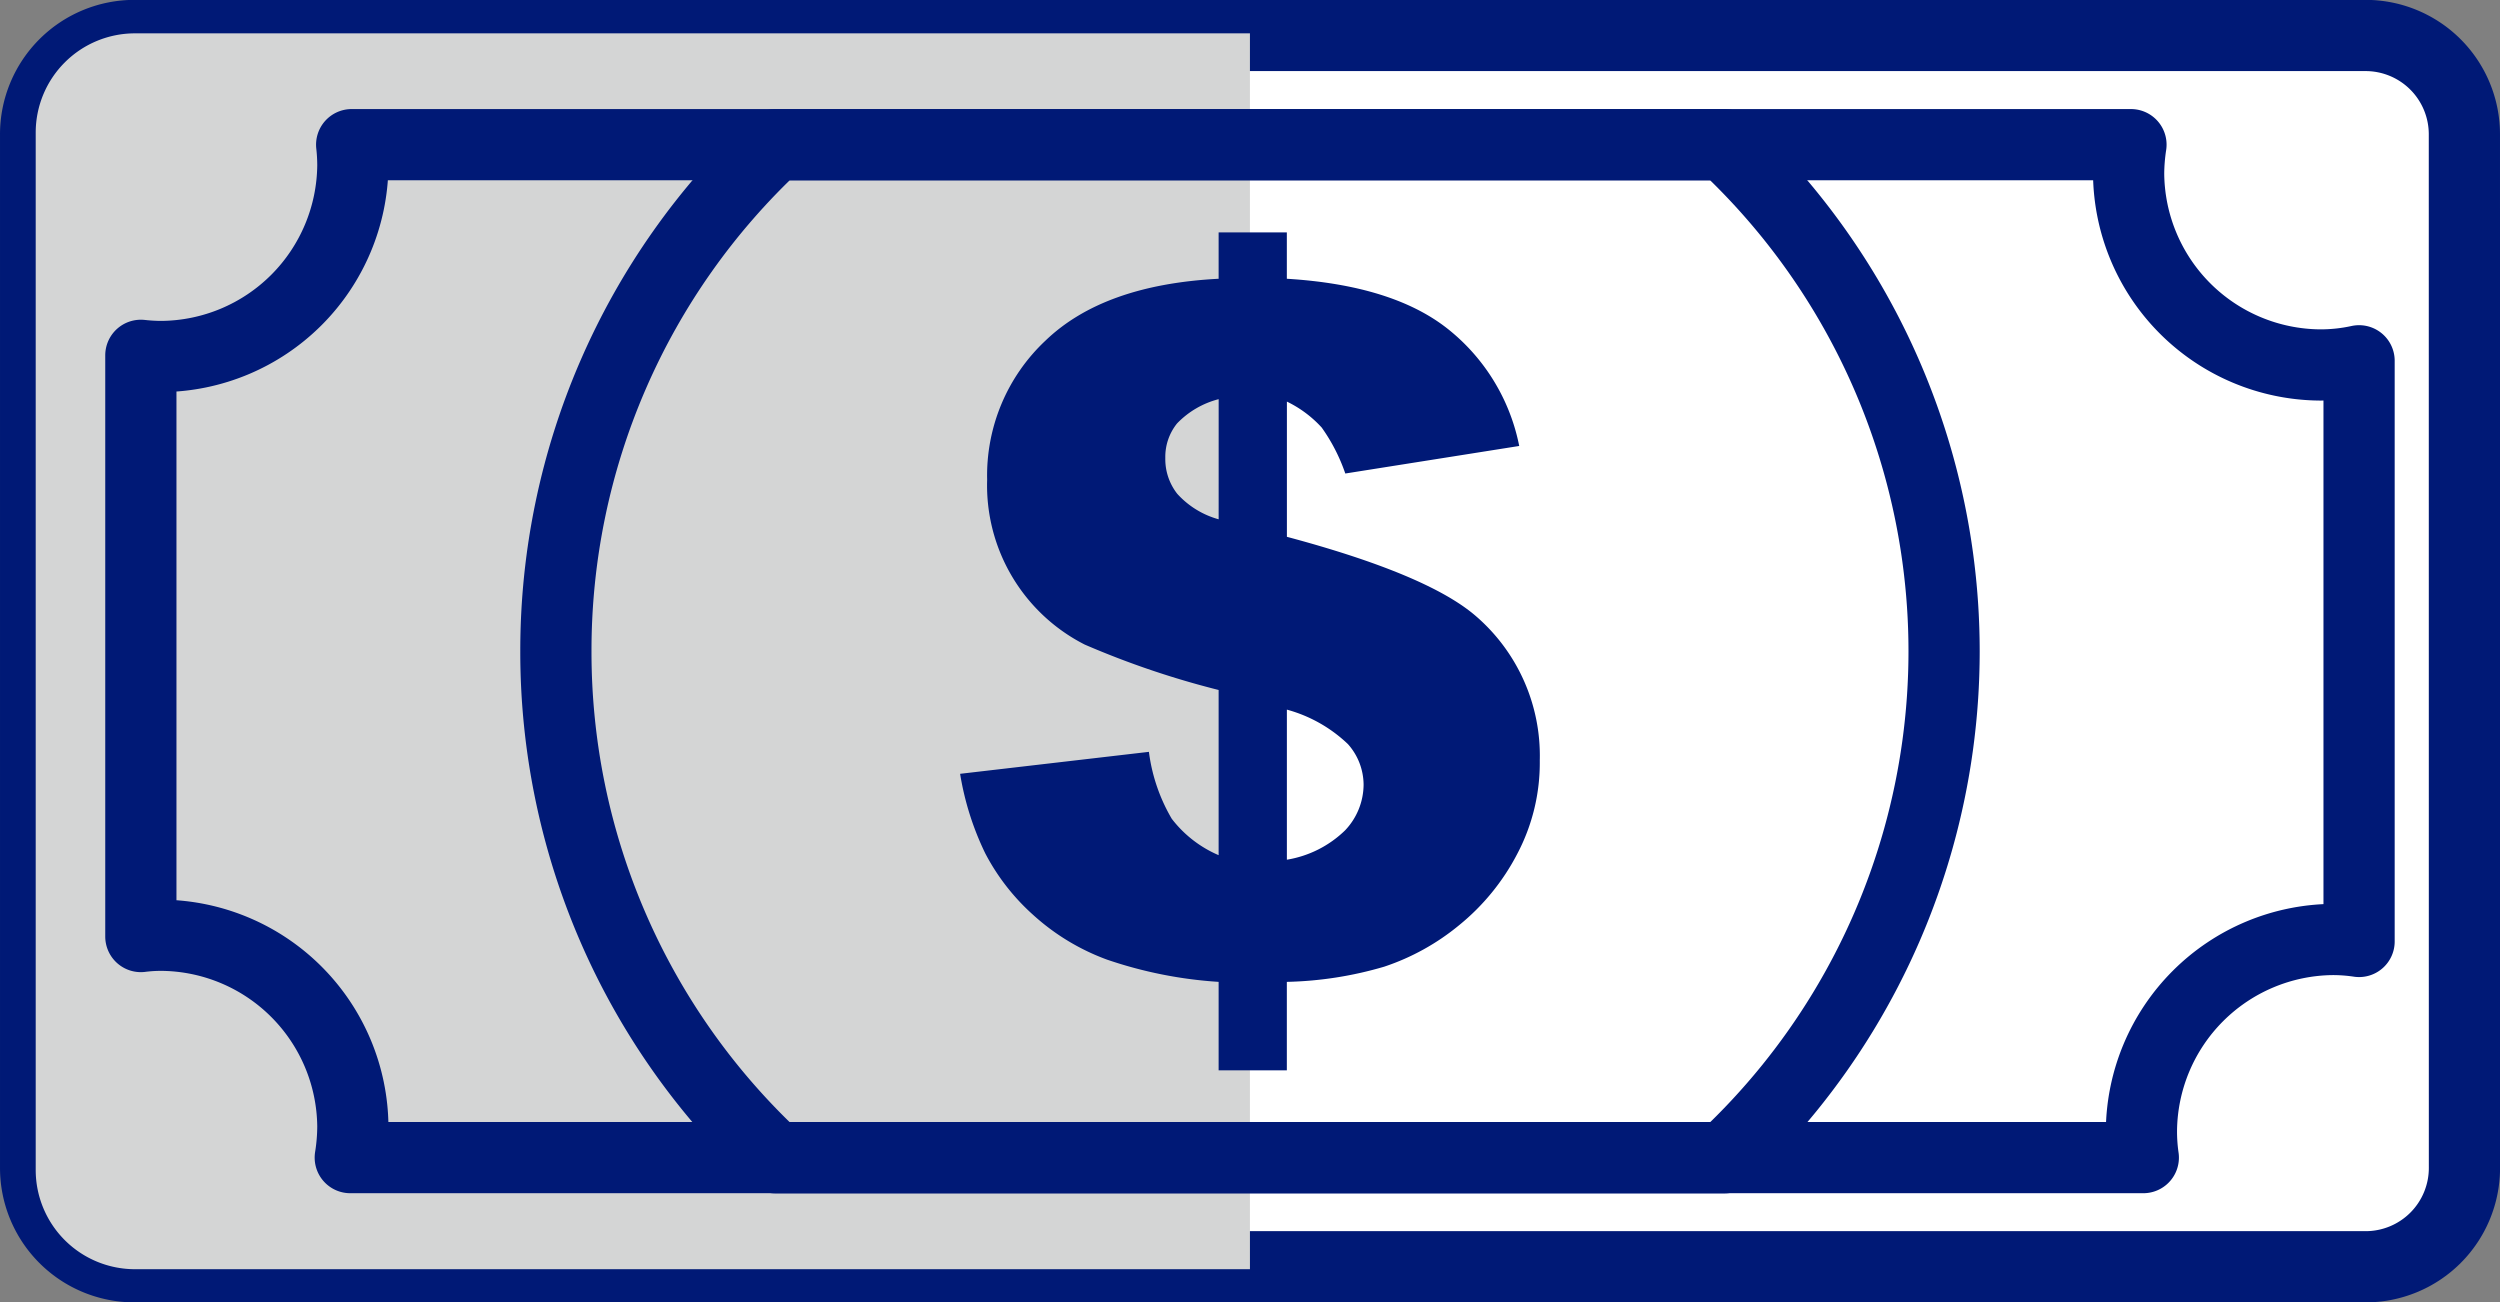
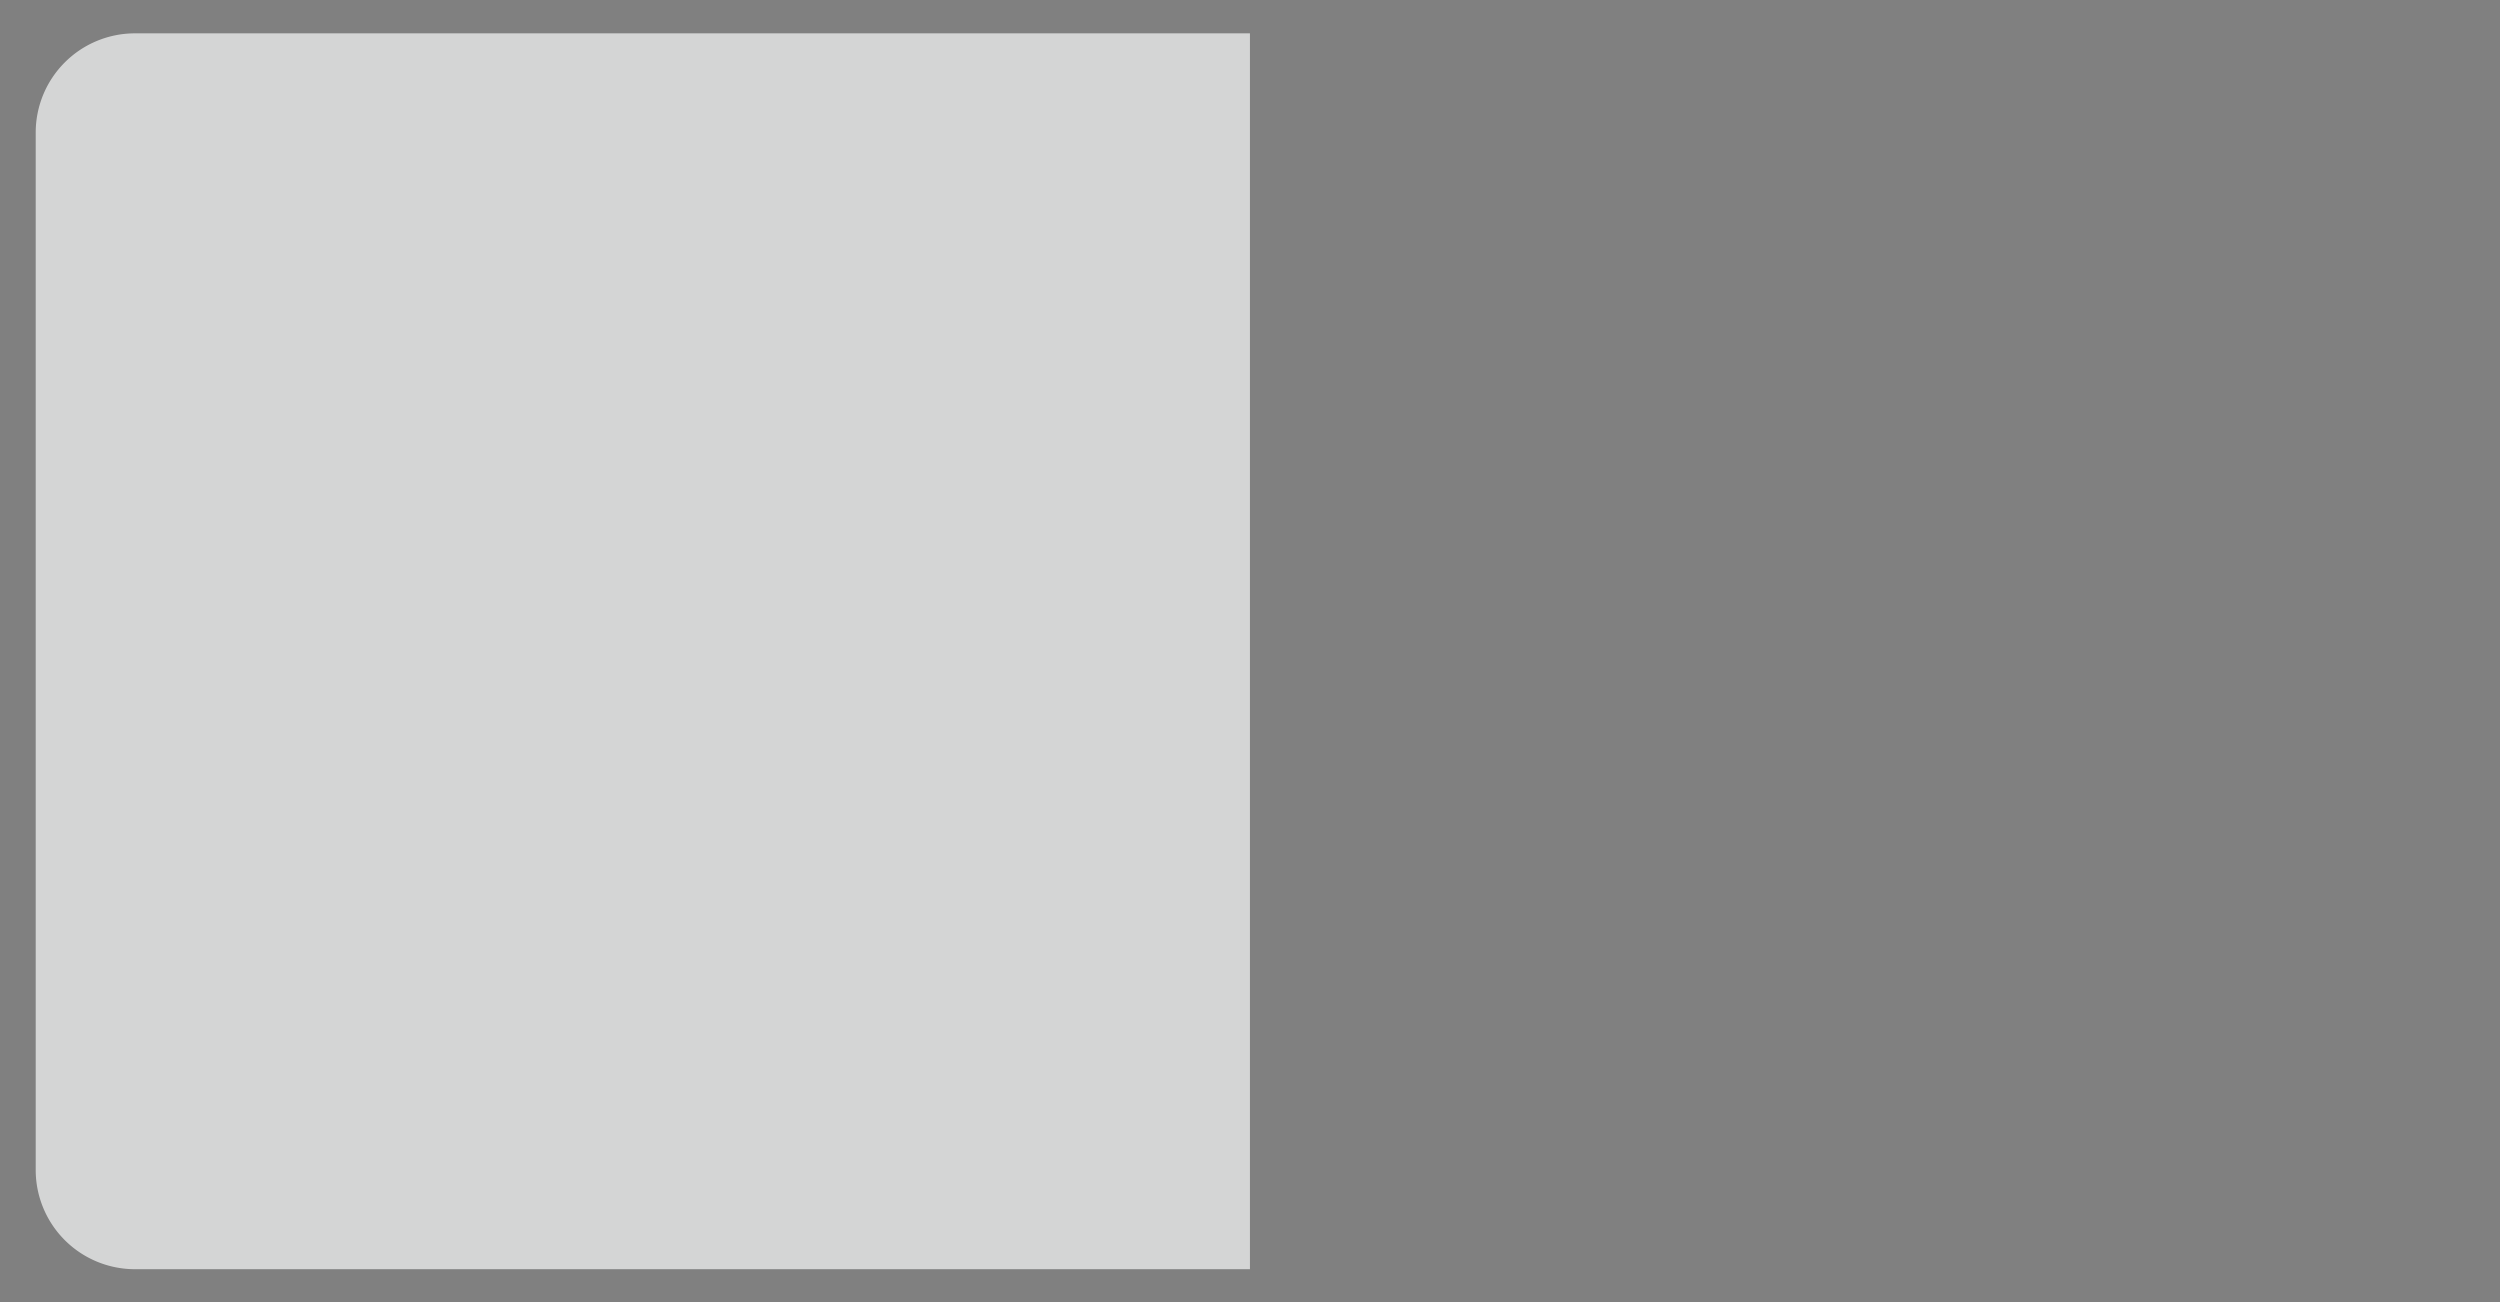
<svg xmlns="http://www.w3.org/2000/svg" width="133.511" height="69.557" viewBox="0 0 133.511 69.557">
  <rect x="0" y="0" width="133.511" height="69.557" fill="#808080" stroke="none" />
  <g id="guide-icon-2" transform="translate(1.902 1.781)">
-     <path id="Path_177857" data-name="Path 177857" d="M1614.8,760.8a5.277,5.277,0,0,1-5.277,5.277H1490.369a5.279,5.279,0,0,1-5.279-5.277v-55.2a5.278,5.278,0,0,1,5.279-5.279H1609.52a5.276,5.276,0,0,1,5.277,5.279Z" transform="translate(-1485.09 -700.207)" fill="#fff" stroke="#001976" stroke-linecap="round" stroke-linejoin="round" stroke-width="3.803" />
-     <path id="Path_177858" data-name="Path 177858" d="M1549.94,700.114h-59.545a5.3,5.3,0,0,0-5.3,5.3v55.4a5.3,5.3,0,0,0,5.3,5.3h59.545Z" transform="translate(-1485.09 -700.114)" fill="#d4d5d5" style="mix-blend-mode: multiply;isolation: isolate" />
+     <path id="Path_177858" data-name="Path 177858" d="M1549.94,700.114h-59.545a5.3,5.3,0,0,0-5.3,5.3v55.4a5.3,5.3,0,0,0,5.3,5.3h59.545" transform="translate(-1485.09 -700.114)" fill="#d4d5d5" style="mix-blend-mode: multiply;isolation: isolate" />
    <g id="Group_51346" data-name="Group 51346" transform="translate(49.375 10.626)">
-       <path id="Path_177859" data-name="Path 177859" d="M1602.382,730.341l-9.288,1.471a9.556,9.556,0,0,0-1.26-2.455,6.12,6.12,0,0,0-1.859-1.386v7.221q7.591,2.03,10.137,4.273a9.841,9.841,0,0,1,3.368,7.669,10.42,10.42,0,0,1-1.208,5,12.063,12.063,0,0,1-3.1,3.8,12.478,12.478,0,0,1-4,2.215,19.858,19.858,0,0,1-5.2.811v4.723h-3.643v-4.723a22.882,22.882,0,0,1-5.958-1.187,12,12,0,0,1-3.942-2.385,11.618,11.618,0,0,1-2.56-3.285,15.342,15.342,0,0,1-1.346-4.254l10.083-1.173a9.394,9.394,0,0,0,1.218,3.571,6.253,6.253,0,0,0,2.505,1.947v-8.822a46.7,46.7,0,0,1-7.151-2.425,9.537,9.537,0,0,1-5.211-8.8,9.871,9.871,0,0,1,3.112-7.429q3.1-2.987,9.25-3.307v-2.476h3.643v2.476c3.73.228,6.587,1.107,8.549,2.641A10.613,10.613,0,0,1,1602.382,730.341Zm-16.051-2.5a4.709,4.709,0,0,0-2.225,1.3,2.843,2.843,0,0,0-.624,1.836,3,3,0,0,0,.636,1.917,4.655,4.655,0,0,0,2.212,1.363Zm3.643,24.595a5.8,5.8,0,0,0,3.107-1.566,3.57,3.57,0,0,0,.99-2.443,3.283,3.283,0,0,0-.837-2.165,7.625,7.625,0,0,0-3.26-1.841Z" transform="translate(-1572.526 -718.931)" fill="#001976" />
-     </g>
+       </g>
    <g id="Group_51347" data-name="Group 51347" transform="translate(5.623 5.948)">
-       <path id="Path_177860" data-name="Path 177860" d="M1611.417,722.409A10.3,10.3,0,0,1,1601.2,712.2a10.6,10.6,0,0,1,.125-1.556h-95.022a10.1,10.1,0,0,1,.063,1.107,10.3,10.3,0,0,1-10.21,10.206,10.017,10.017,0,0,1-1.112-.063v31.039a8.607,8.607,0,0,1,1.112-.068,10.3,10.3,0,0,1,10.21,10.208,10.732,10.732,0,0,1-.138,1.666h95.756a9.756,9.756,0,0,1-.1-1.443,10.306,10.306,0,0,1,10.205-10.205,9.455,9.455,0,0,1,1.418.105V722.186A9.613,9.613,0,0,1,1611.417,722.409Z" transform="translate(-1495.047 -710.647)" fill="none" stroke="#001976" stroke-linecap="round" stroke-linejoin="round" stroke-width="3.803" />
-       <path id="Path_177861" data-name="Path 177861" d="M1534.292,737.7a36.954,36.954,0,0,0,11.724,27.048H1596.7a37.059,37.059,0,0,0,0-54.1h-50.686A36.963,36.963,0,0,0,1534.292,737.7Z" transform="translate(-1512.13 -710.647)" fill="none" stroke="#001976" stroke-linecap="round" stroke-linejoin="round" stroke-width="3.803" />
-     </g>
+       </g>
  </g>
</svg>